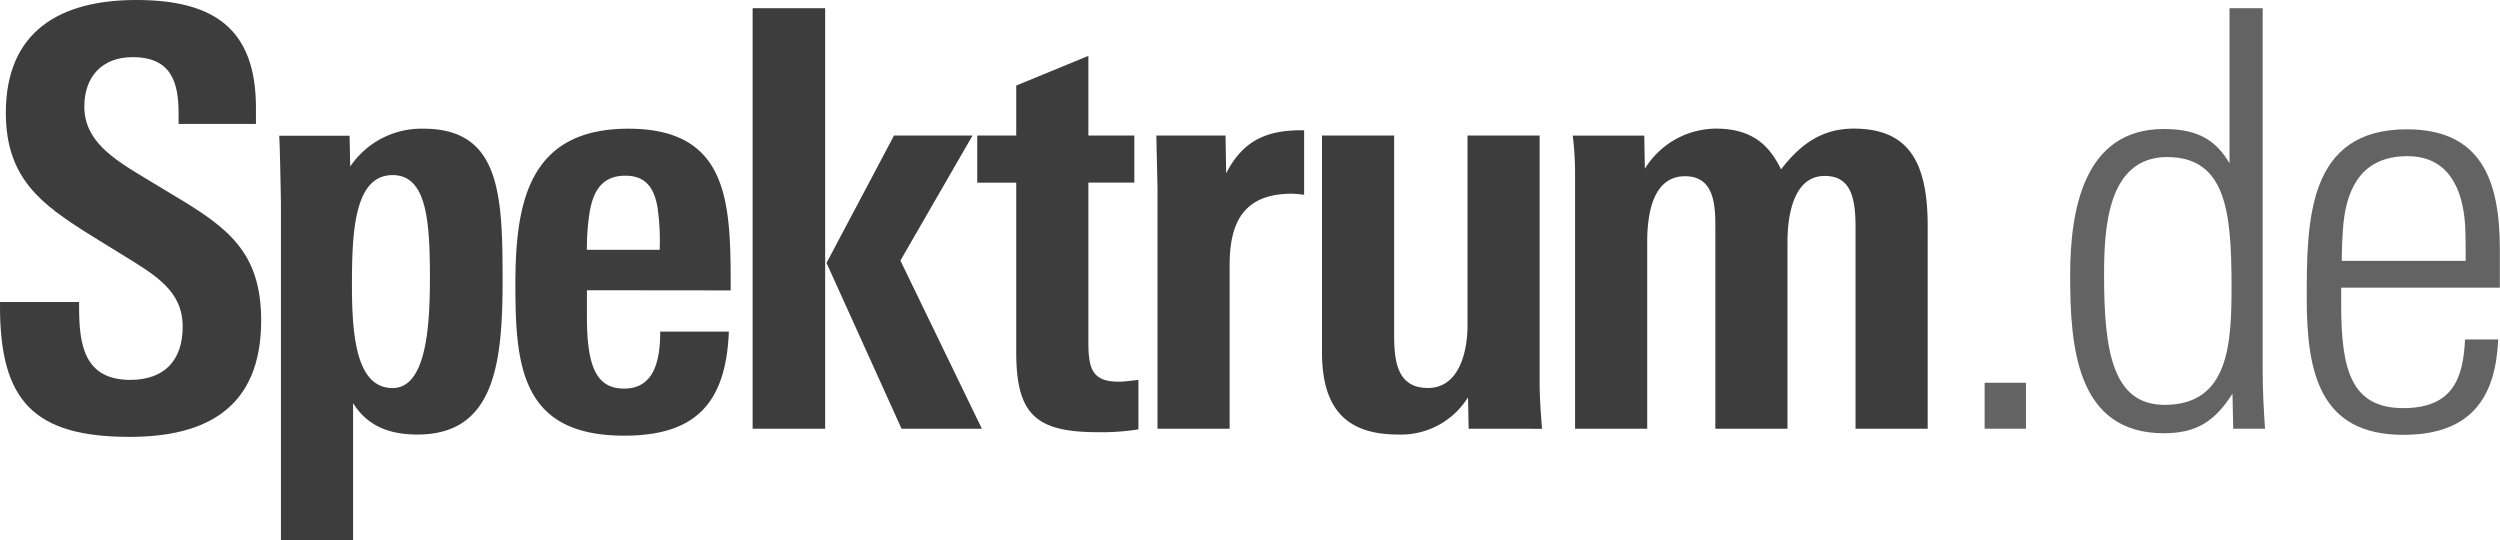
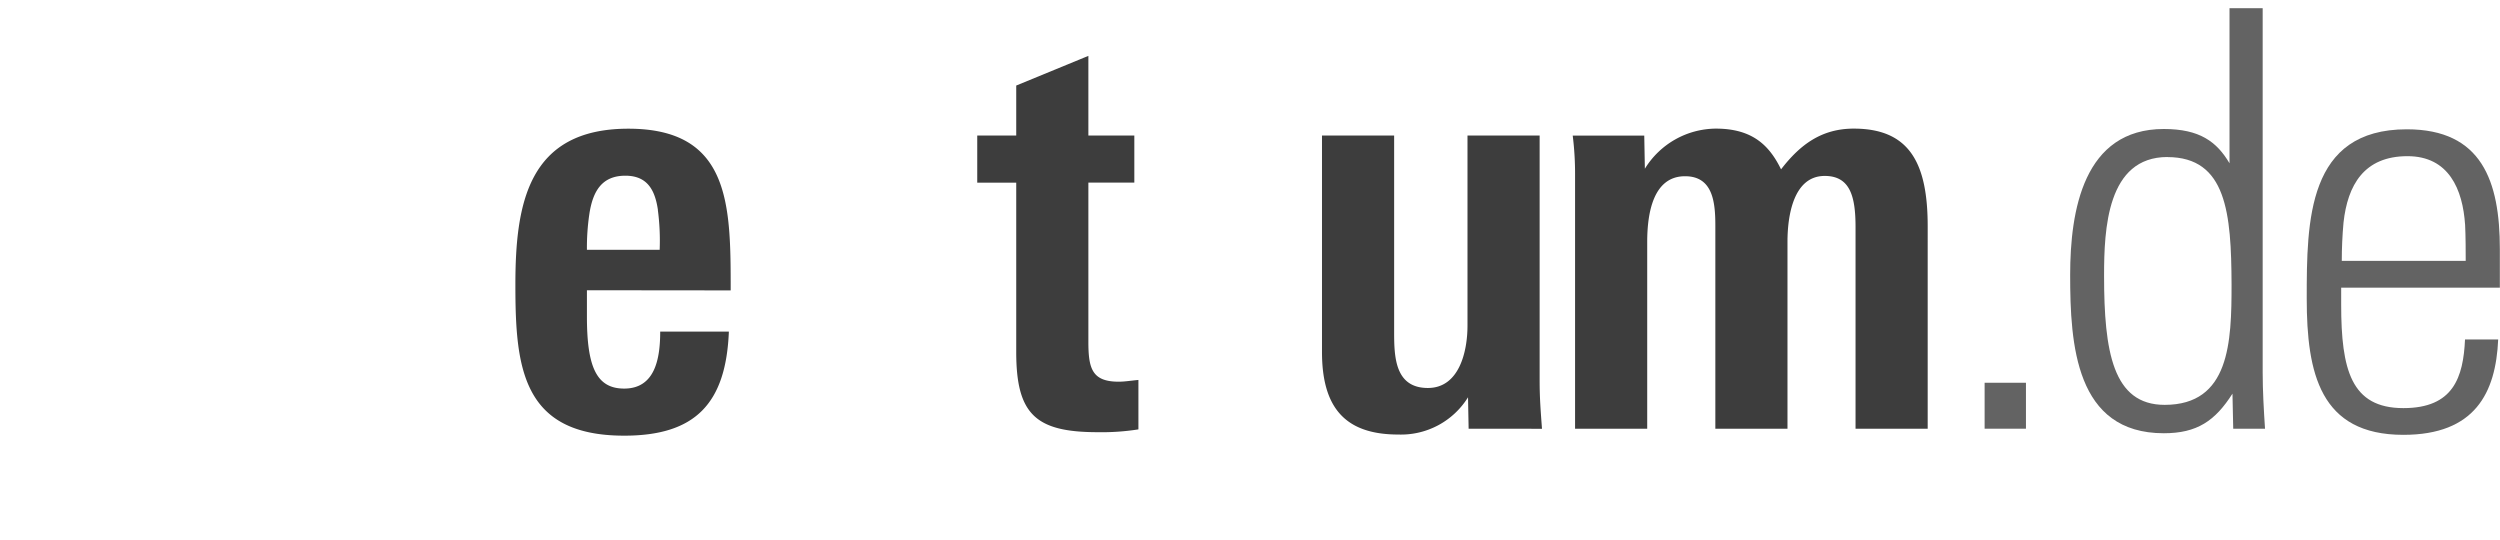
<svg xmlns="http://www.w3.org/2000/svg" viewBox="0 0 330.24 71.39">
  <title>Element 2</title>
  <g id="Ebene_2" data-name="Ebene 2">
    <g id="Ebene_1-2" data-name="Ebene 1">
-       <path d="M17.14,57.71C4.46,57.71,0,52.94,0,40.5v-.61H10.45v.69c0,4.84.61,9.6,6.76,9.6,4.46,0,6.92-2.54,6.92-7,0-4.76-3.46-6.76-8.22-9.68l-4.23-2.61C5.53,27,.77,23.59.77,14.91.77,4.07,8,0,18,0,28.12,0,33.81,3.69,33.81,14.22v2.15H23.59V15c0-4.07-.92-7.45-6.07-7.45-4.07,0-6.38,2.61-6.38,6.53,0,4.46,3.69,6.84,7.92,9.38l3.69,2.23C30,30,34.5,33.2,34.5,42.34,34.5,53.79,27.36,57.71,17.14,57.71Z" fill="#3d3d3d" />
-       <path d="M55.17,57.4c-3.69,0-6.61-1.08-8.53-4.15V71.39H37.11V27c0-.54-.15-8.53-.23-9.07h9.3L46.26,22a11.36,11.36,0,0,1,9.68-5c10.14,0,10.45,8.68,10.45,20C66.39,47.87,65.39,57.4,55.17,57.4Zm-3.3-34.27c-5.15,0-5.38,7.76-5.38,14.68,0,7.15.77,13.45,5.38,13.45s4.92-8.84,4.92-14.68C56.78,29.28,56.4,23.13,51.87,23.13Z" fill="#3d3d3d" />
      <path d="M77.53,38.34V41.8c0,6.61,1.23,9.53,4.92,9.53,4.07,0,4.76-3.92,4.76-7.53h9.07c-.38,9.53-4.46,13.75-13.83,13.75-13.52,0-14.37-9.07-14.37-19.9C68.08,27,69.69,17,83,17c13.52,0,13.52,10.14,13.52,21.36Zm9.38-10.6c-.38-2.61-1.38-4.53-4.3-4.53-3.07,0-4.3,2-4.76,5.07A30.4,30.4,0,0,0,77.53,33h9.61A30.94,30.94,0,0,0,86.9,27.74Z" fill="#3d3d3d" />
-       <path d="M99.42,56.63V1.08H109V56.63Zm19.67,0-9.91-21.9L118.1,17.9h10.37l-9.53,16.52L129.7,56.63Z" fill="#3d3d3d" />
      <path d="M145,57.09c-8.22,0-10.76-2.38-10.76-10.6V24.13h-5.15V17.9h5.15V11.3l9.53-3.92V17.9h6.07v6.22h-6.07v21c0,3.53.46,5.3,4,5.3.84,0,1.69-.15,2.61-.23v6.53A31.09,31.09,0,0,1,145,57.09Z" fill="#3d3d3d" />
-       <path d="M170.65,25.59c-6.22,0-8.22,3.61-8.22,9.38V56.63H152.9V24.9c0-.46-.15-6.53-.15-7h9.14l.08,5c2.15-4.23,5.23-5.69,9.84-5.69h.46v8.53A11.47,11.47,0,0,0,170.65,25.59Z" fill="#3d3d3d" />
      <path d="M194,56.63l-.08-4.15a10.42,10.42,0,0,1-9.22,4.92c-7.07,0-10.07-3.61-10.07-10.91V17.9h9.53V43.8c0,3.3.08,7.45,4.46,7.45,4.15,0,5.23-4.84,5.23-8.22V17.9h9.53V50.26c0,2.46.15,4.15.31,6.38Z" fill="#3d3d3d" />
      <path d="M245.11,56.63V30c0-4-.69-6.76-4.07-6.76-4.15,0-4.92,5.3-4.92,8.68V56.63h-9.53V29.81c0-3.07-.31-6.53-4-6.53-4.23,0-5,4.92-5,8.68V56.63h-9.53V23.21a40.91,40.91,0,0,0-.31-5.3h9.45l.08,4.38a11.1,11.1,0,0,1,9.38-5.3c4.84,0,7.07,2.23,8.61,5.38,2.54-3.3,5.38-5.38,9.61-5.38,7.45,0,9.76,4.69,9.76,12.91V56.63Z" fill="#3d3d3d" />
      <path d="M262.16,56.63V50.56h5.46v6.07Z" fill="#636363" />
      <path d="M295,56.63,294.9,52c-2.3,3.61-4.69,5.23-9.07,5.23-11.68,0-12.37-11.76-12.37-20.9,0-8.53,1.77-19.29,12.37-19.29,4.76,0,7,1.69,8.68,4.53V1.08h4.38v48.1c0,2.46.15,5,.31,7.45Zm-8.68-35.89c-8,0-8.38,9.53-8.38,15.68,0,10,1.15,17.06,8,17.06,8.61,0,8.84-8.3,8.84-15.91C294.74,28.2,294.13,20.75,286.29,20.75Z" fill="#636363" />
      <path d="M309.26,38v2.23c0,8.61,1.31,13.68,8.22,13.68,6.61,0,7.91-4.07,8.14-9.07H330c-.31,7.07-3.07,12.6-12.53,12.6-11,0-12.76-8.15-12.76-18,0-10.3.08-22.36,13.22-22.36,9.91,0,12.29,6.84,12.29,15.83V38Zm16.37-8.3c-.31-4.69-2.15-9.07-7.61-9.07-5.76,0-7.91,3.84-8.45,8.76q-.23,2.54-.23,5.07h16.37C325.71,33.43,325.71,31.2,325.63,29.66Z" fill="#636363" />
    </g>
  </g>
</svg>